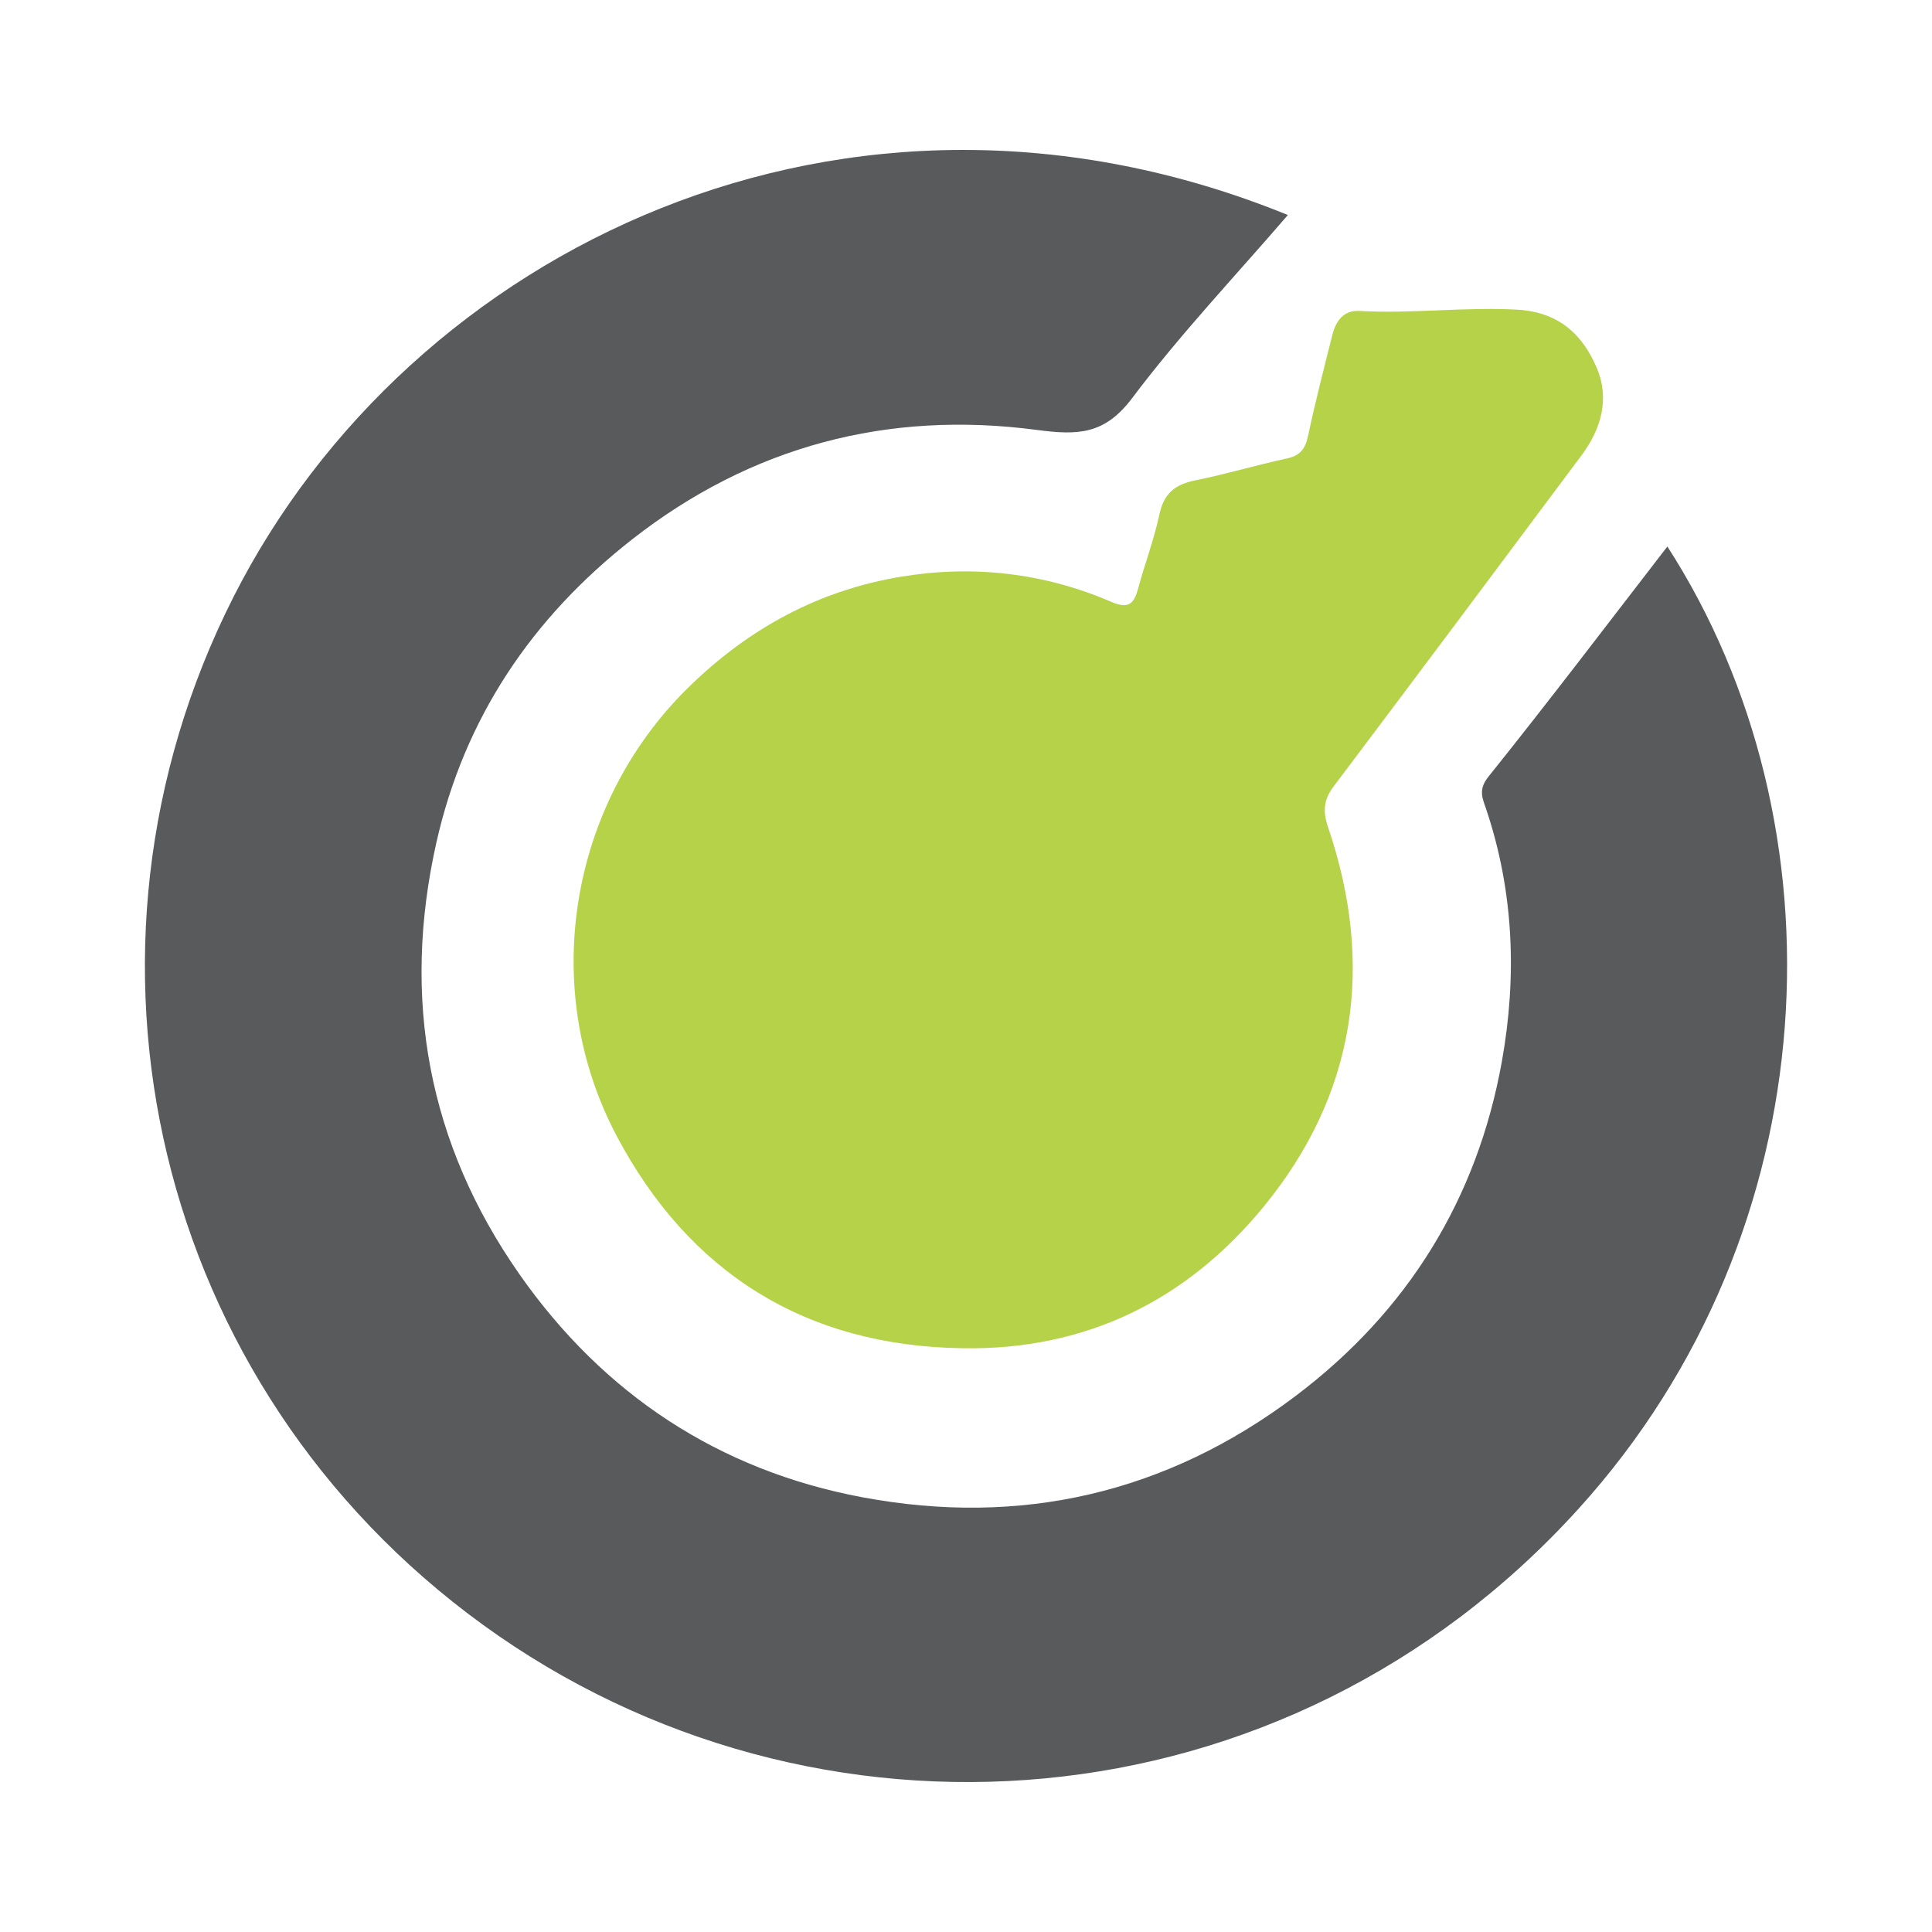
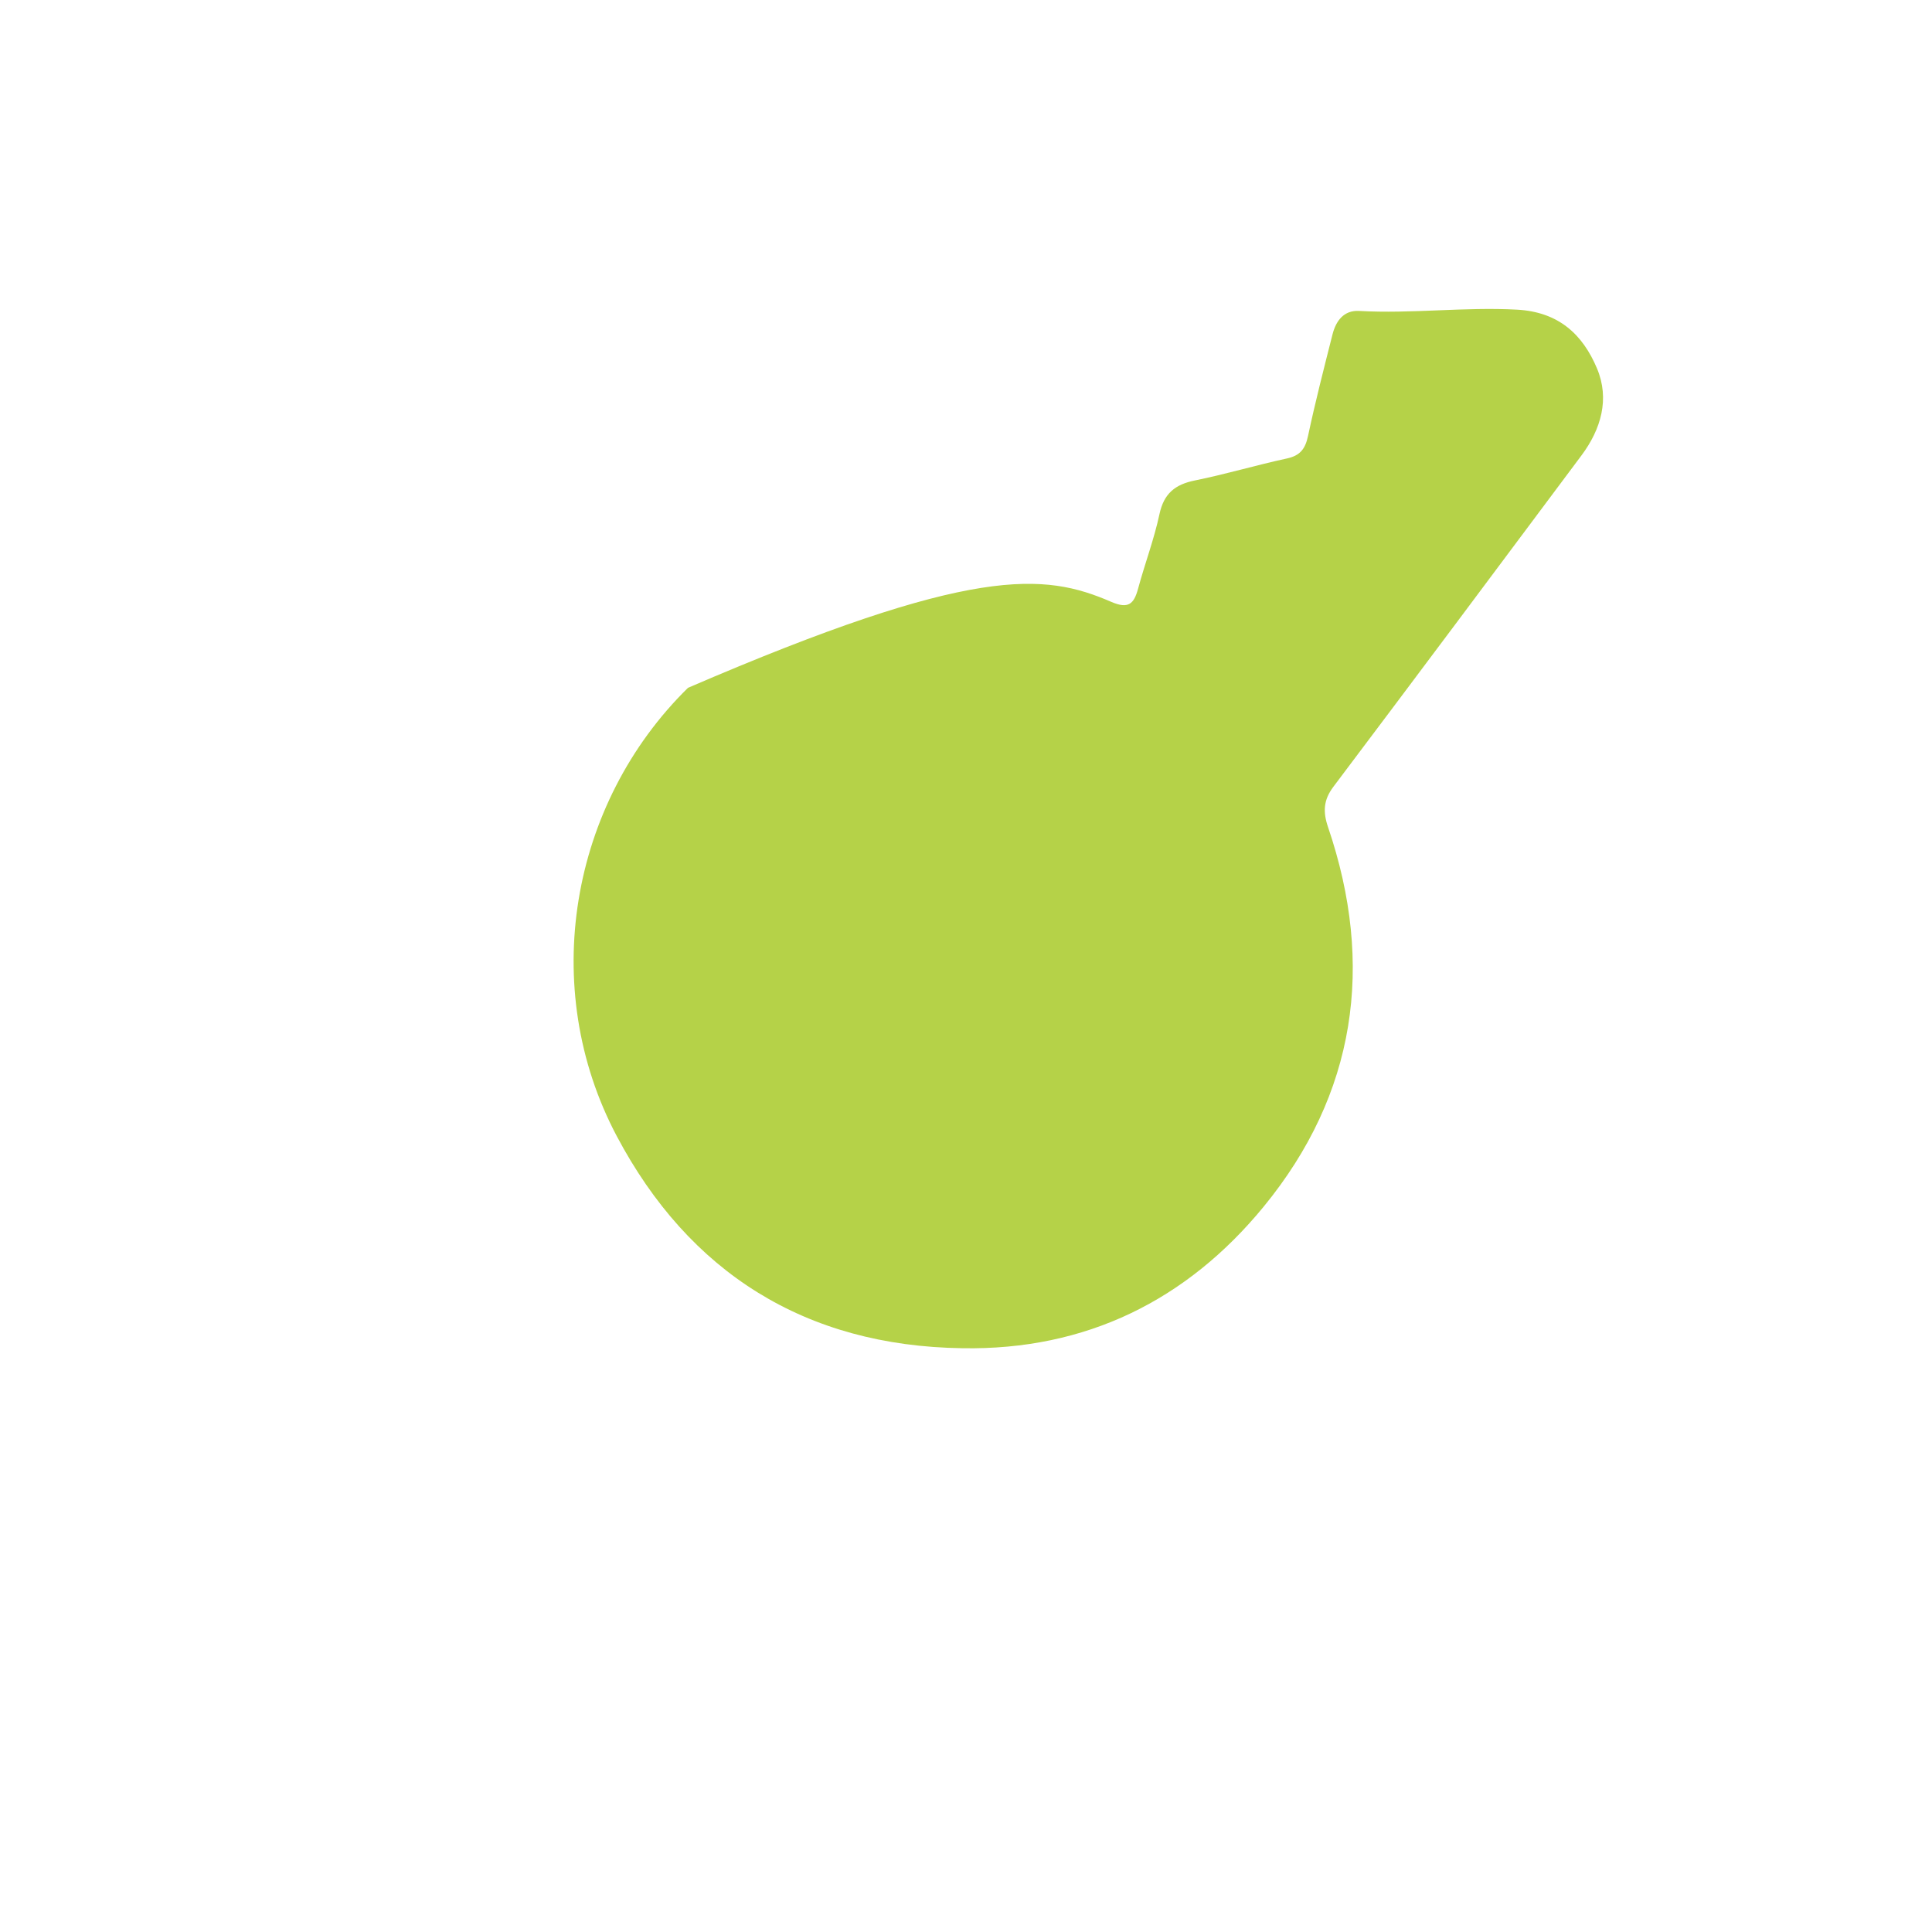
<svg xmlns="http://www.w3.org/2000/svg" width="200" height="200" viewBox="0 0 200 200" fill="none">
-   <path d="M133.321 22.258C127.891 28.564 122.178 34.597 117.213 41.195C114.36 44.986 111.639 45.077 107.318 44.505C91.914 42.468 77.774 46.176 65.428 55.843C55.063 63.959 48.058 74.347 45.166 87.259C41.558 103.362 44.297 118.39 53.792 131.938C62.48 144.335 74.424 152.215 89.269 154.996C105.624 158.059 120.742 154.612 134.146 144.491C145.743 135.734 152.918 124.096 155.47 109.899C157.041 101.158 156.731 92.291 153.826 83.7C153.466 82.636 153.009 81.741 154.072 80.415C160.37 72.562 166.454 64.537 172.606 56.575C191.074 85.217 189.614 127.261 163.418 156.178C133 189.754 84.253 193.06 49.989 168.193C15.916 143.466 5.525 98.656 24.153 61.83C42.383 25.791 87.603 3.646 133.321 22.258Z" fill="#585A5C" />
-   <path d="M99.6 139.567C83.341 139.332 71.318 131.714 63.849 117.615C55.705 102.242 58.999 83.205 71.222 71.202C77.531 65.007 84.83 61.082 93.368 59.685C100.738 58.479 108.094 59.301 115.034 62.303C116.812 63.072 117.385 62.527 117.817 60.928C118.513 58.35 119.47 55.834 120.026 53.23C120.484 51.087 121.64 50.151 123.702 49.735C126.898 49.091 130.032 48.148 133.22 47.461C134.596 47.165 135.124 46.461 135.407 45.131C136.157 41.61 137.054 38.119 137.938 34.627C138.293 33.222 139.107 32.098 140.698 32.188C146.15 32.496 151.579 31.759 157.047 32.056C161.355 32.291 163.84 34.621 165.319 38.136C166.649 41.297 165.746 44.422 163.718 47.14C155.177 58.587 146.63 70.029 138.037 81.438C137.004 82.81 136.935 84.027 137.48 85.627C142.335 99.906 140.367 113.263 130.814 124.913C122.893 134.573 112.449 139.8 99.6 139.567Z" fill="#B5D248" />
+   <path d="M99.6 139.567C83.341 139.332 71.318 131.714 63.849 117.615C55.705 102.242 58.999 83.205 71.222 71.202C100.738 58.479 108.094 59.301 115.034 62.303C116.812 63.072 117.385 62.527 117.817 60.928C118.513 58.35 119.47 55.834 120.026 53.23C120.484 51.087 121.64 50.151 123.702 49.735C126.898 49.091 130.032 48.148 133.22 47.461C134.596 47.165 135.124 46.461 135.407 45.131C136.157 41.61 137.054 38.119 137.938 34.627C138.293 33.222 139.107 32.098 140.698 32.188C146.15 32.496 151.579 31.759 157.047 32.056C161.355 32.291 163.84 34.621 165.319 38.136C166.649 41.297 165.746 44.422 163.718 47.14C155.177 58.587 146.63 70.029 138.037 81.438C137.004 82.81 136.935 84.027 137.48 85.627C142.335 99.906 140.367 113.263 130.814 124.913C122.893 134.573 112.449 139.8 99.6 139.567Z" fill="#B5D248" />
</svg>